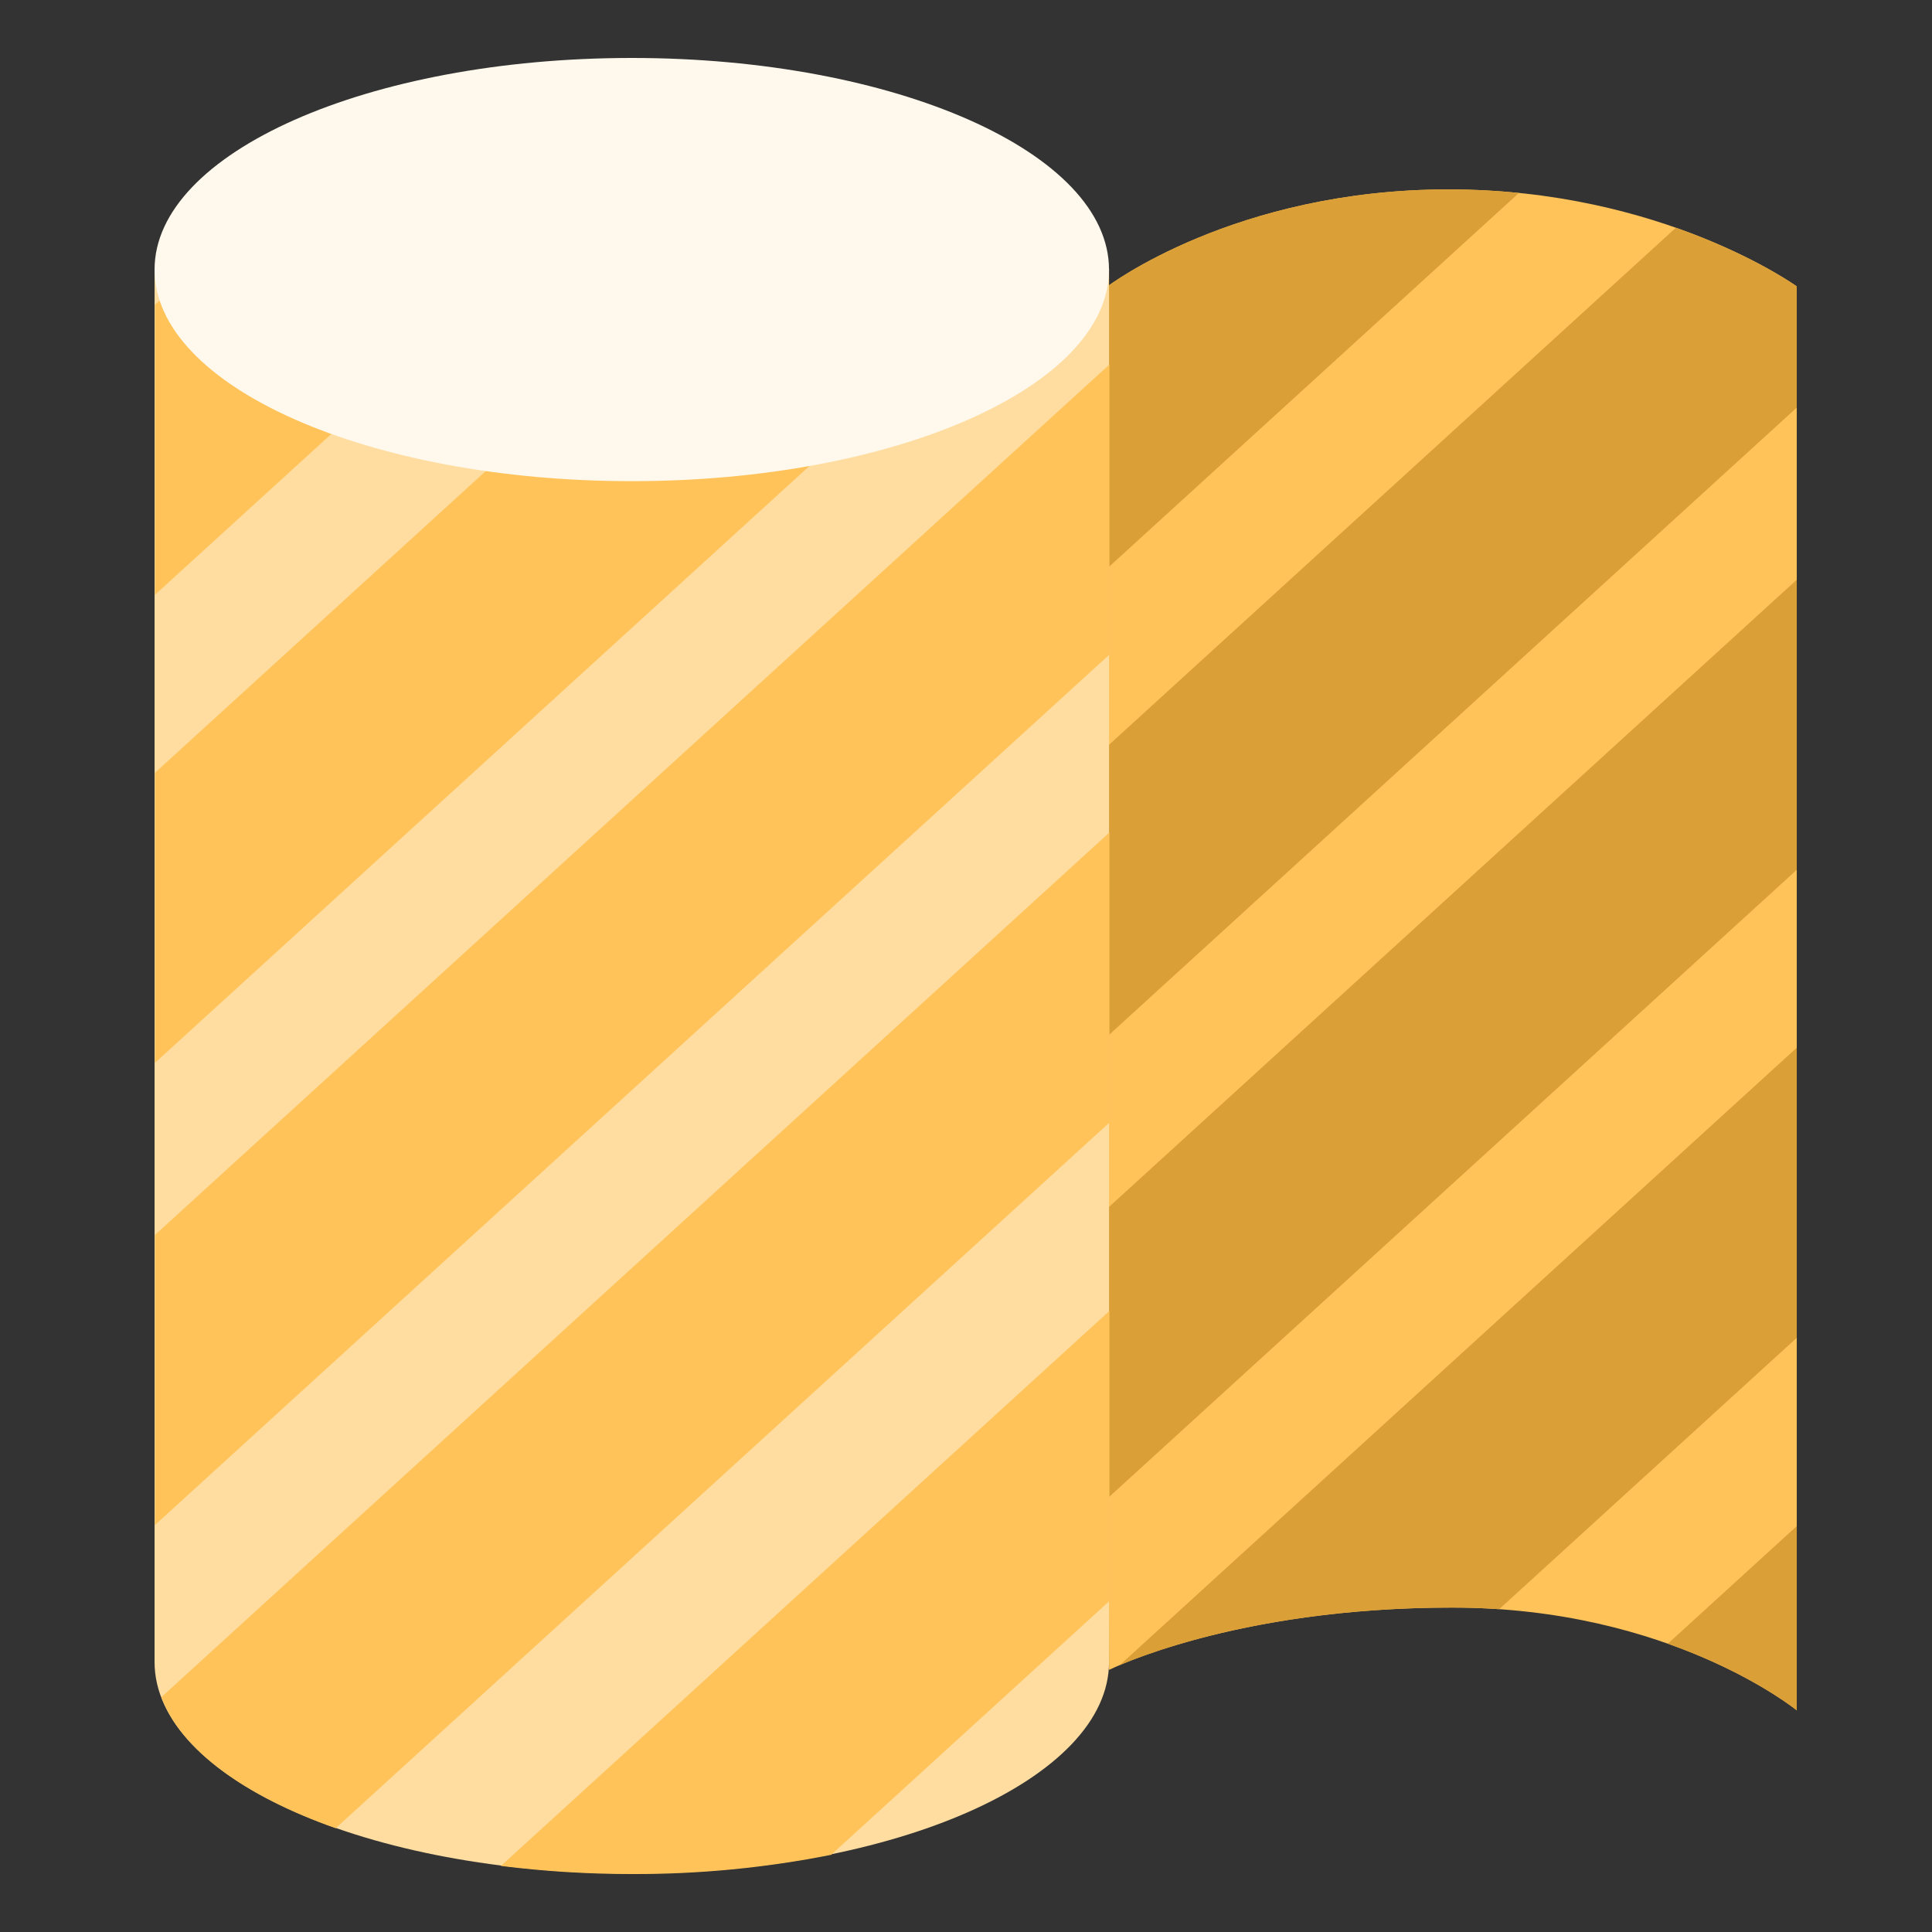
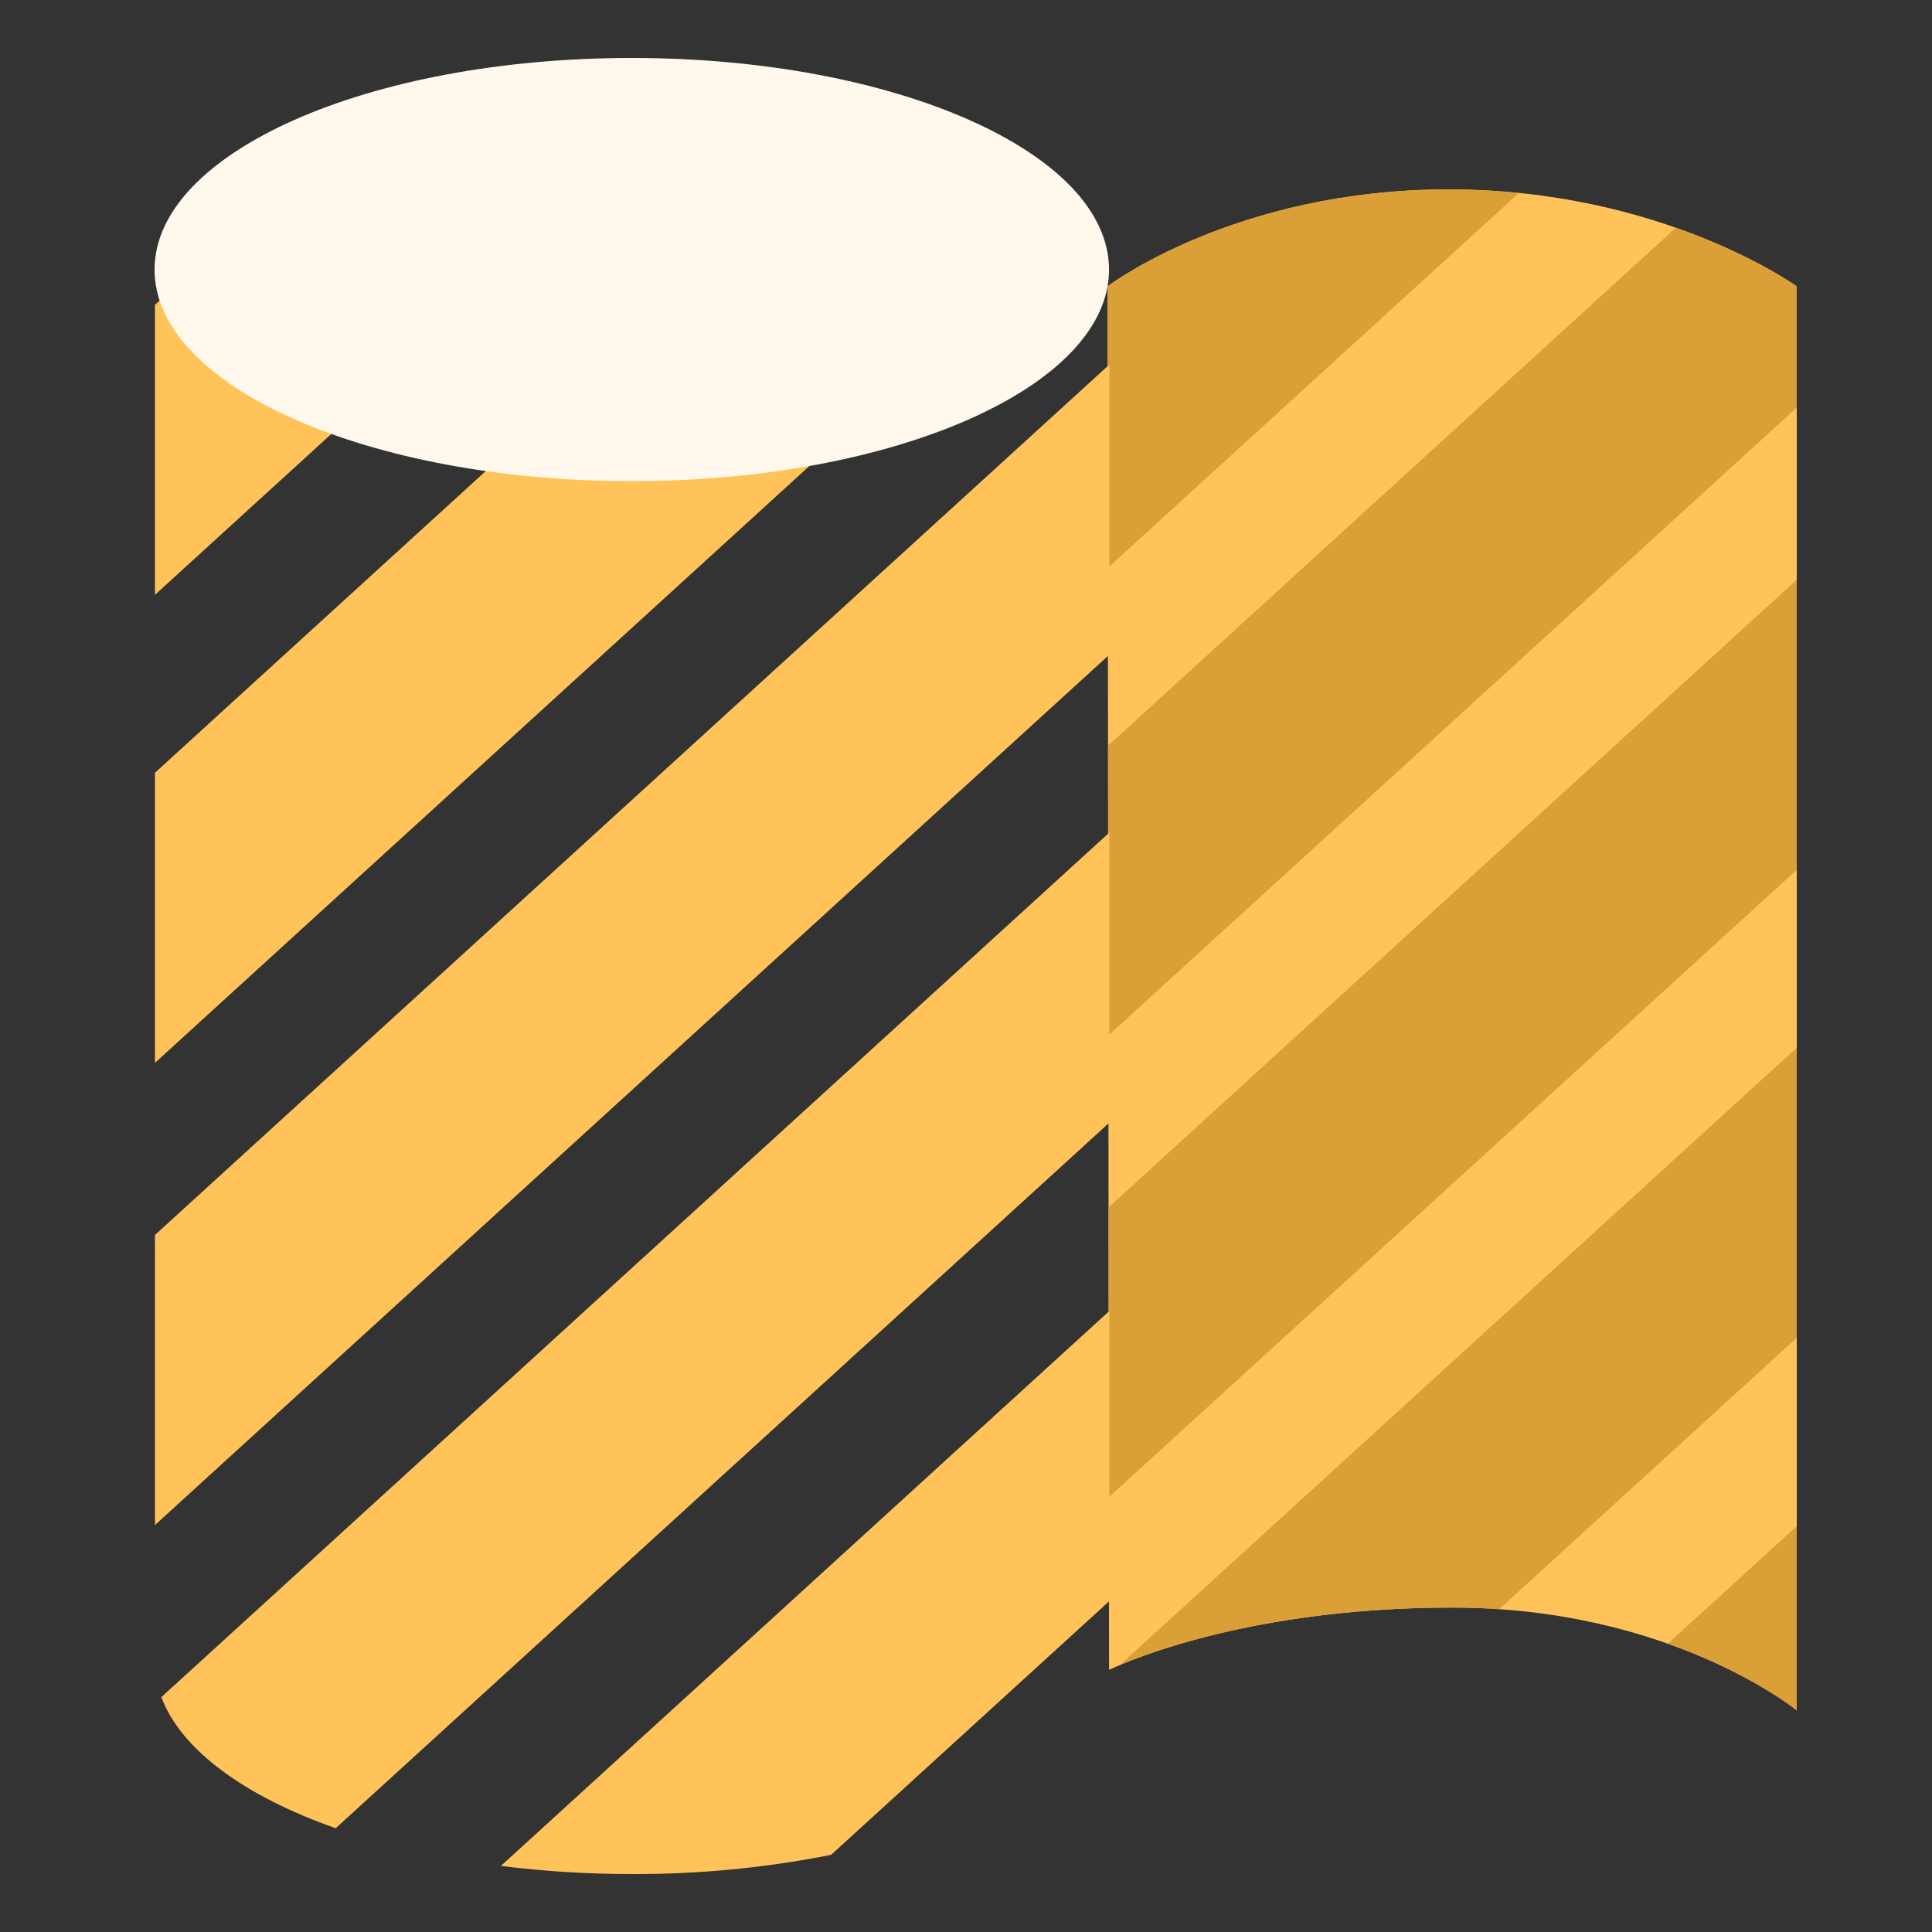
<svg xmlns="http://www.w3.org/2000/svg" width="100" height="100" viewBox="0 0 100 100" fill="none">
  <rect x="0" y="0" width="100" height="100" fill="#333333" stroke="none" />
  <g clip-path="url(#clip0_139_139)">
    <path d="M57.325 14.823C57.325 14.823 63.907 9.803 74.98 9.803C86.054 9.803 93 14.823 93 14.823V88.528C93 88.528 86.495 83.208 75.163 83.208C63.83 83.208 57.404 86.434 57.404 86.434L57.325 14.823Z" fill="#FFC35A" />
    <path d="M74.98 9.803C63.907 9.803 57.325 14.823 57.325 14.823L57.341 29.392L78.62 9.987C77.411 9.865 76.196 9.803 74.98 9.803Z" fill="#DA9F37" />
    <path d="M93 14.823C93 14.823 90.739 13.196 86.744 11.787L57.351 38.597L57.368 53.596L93 21.097V14.823Z" fill="#DA9F37" />
    <path d="M93 30.007L57.377 62.493L57.393 77.494L93 45.022V30.007Z" fill="#DA9F37" />
    <path d="M93 54.229L57.964 86.182C59.755 85.421 65.776 83.208 75.163 83.208C76.005 83.208 76.812 83.237 77.597 83.291L93 69.244V54.229Z" fill="#DA9F37" />
    <path d="M93 78.992L86.328 85.076C90.654 86.609 93 88.527 93 88.527V78.992Z" fill="#DA9F37" />
-     <path d="M57.404 13.915H8V85.985C8 85.999 8 86.011 8 86.023C8 92.072 19.061 96.976 32.701 96.976C46.342 96.976 57.404 92.072 57.404 86.023C57.404 86.011 57.404 85.999 57.404 85.985V13.915Z" fill="#FFDDA0" />
    <path d="M10.031 13.939L8.02 15.774V30.789L26.495 13.939H10.031Z" fill="#FFC35A" />
    <path d="M36.593 13.939L8.02 39.999V55.014L53.058 13.939H36.593Z" fill="#FFC35A" />
    <path d="M57.422 18.869L8.02 63.922V78.937L57.422 33.884V18.869Z" fill="#FFC35A" />
    <path d="M57.422 43.091L8.352 87.843C9.369 90.58 12.677 92.975 17.375 94.629L57.422 58.106V43.091Z" fill="#FFC35A" />
    <path d="M57.422 67.854L25.926 96.58C28.18 96.862 30.451 97.002 32.723 97C36.182 97.012 39.633 96.678 43.02 96.005L57.422 82.869V67.854Z" fill="#FFC35A" />
    <path d="M32.701 24.905C46.343 24.905 57.402 20.002 57.402 13.953C57.402 7.904 46.343 3 32.701 3C19.059 3 8 7.904 8 13.953C8 20.002 19.059 24.905 32.701 24.905Z" fill="#FFF8EC" />
  </g>
  <defs>
    <clipPath id="clip0_139_139">
      <rect width="85" height="94" fill="white" transform="translate(8 3)" />
    </clipPath>
  </defs>
</svg>